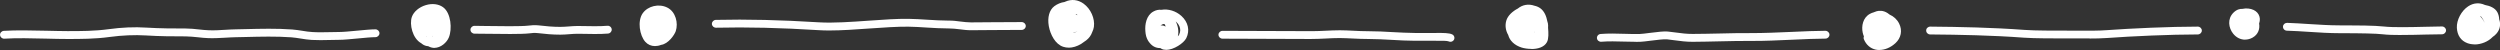
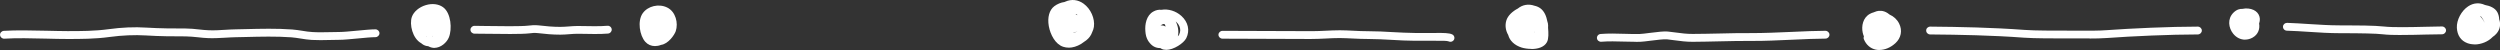
<svg xmlns="http://www.w3.org/2000/svg" width="400" height="8" viewBox="0 0 400 8" fill="none">
  <rect x="0" y="0" width="400" height="8" fill="#333333" stroke="none" />
  <g clip-path="url(#clip0_281_4206)">
    <path d="M51.277 6.422C50.81 6.422 50.343 6.413 49.876 6.388C49.279 6.355 48.7 6.263 48.137 6.171C47.618 6.088 47.125 6.013 46.632 5.971C44.202 5.795 41.711 5.862 39.297 5.921L37.766 5.954C37.212 5.962 36.659 5.996 36.105 6.029C35.214 6.079 34.297 6.13 33.372 6.104C32.784 6.088 32.213 6.021 31.659 5.962C30.985 5.887 30.336 5.837 29.696 5.821C27.698 5.821 25.535 5.812 23.329 5.67C21.539 5.562 19.549 5.645 17.569 5.912C15.216 6.238 12.871 6.238 10.804 6.238C9.792 6.238 8.633 6.213 7.431 6.18C5.061 6.121 2.613 6.063 0.701 6.188C0.346 6.213 0.035 5.946 0.009 5.603C-0.017 5.261 0.251 4.96 0.615 4.935C2.595 4.81 5.069 4.869 7.465 4.919C8.659 4.944 9.809 4.977 10.813 4.977C12.941 4.977 15.138 4.977 17.395 4.668C19.463 4.384 21.547 4.292 23.424 4.418C25.587 4.551 27.715 4.56 29.704 4.56H29.722C30.44 4.56 31.14 4.635 31.815 4.71C32.368 4.768 32.896 4.827 33.432 4.843C34.297 4.877 35.145 4.827 36.045 4.768C36.616 4.735 37.187 4.702 37.758 4.693L39.28 4.66C41.719 4.601 44.245 4.535 46.745 4.718C47.298 4.76 47.843 4.843 48.371 4.927C48.925 5.019 49.452 5.102 49.98 5.127C50.897 5.186 51.857 5.161 52.782 5.144C53.284 5.136 53.786 5.119 54.279 5.119C54.928 5.119 56.035 5.011 57.107 4.91C58.267 4.802 59.356 4.693 60.066 4.693C60.42 4.693 60.715 4.977 60.715 5.319C60.715 5.662 60.42 5.946 60.066 5.946C59.417 5.946 58.31 6.054 57.237 6.155C56.078 6.263 54.988 6.372 54.279 6.372C53.794 6.372 53.301 6.38 52.817 6.397C52.324 6.405 51.814 6.422 51.312 6.422H51.277Z" fill="white" />
    <path d="M69.511 7.666H69.476C69.277 7.666 68.862 7.599 68.516 7.391C68.162 7.374 67.833 7.257 67.539 7.032C67.495 6.998 67.452 6.965 67.409 6.923C65.999 6.171 65.471 3.883 65.904 2.689C66.207 1.854 67.063 1.136 68.127 0.819C69.156 0.51 70.16 0.635 70.878 1.144C72.192 2.08 72.357 4.685 71.82 5.979C71.483 6.814 70.523 7.658 69.502 7.658L69.511 7.666ZM68.187 5.896C68.187 5.896 68.239 5.913 68.265 5.913C68.265 5.913 68.274 5.904 68.283 5.896C68.248 5.896 68.205 5.879 68.17 5.871C68.17 5.871 68.179 5.887 68.187 5.896ZM69.13 5.796C69.13 5.796 69.148 5.804 69.148 5.812C69.165 5.812 69.191 5.796 69.208 5.787C69.208 5.779 69.225 5.762 69.234 5.754C69.234 5.754 69.234 5.746 69.243 5.737C69.234 5.737 69.225 5.746 69.217 5.754C69.191 5.771 69.165 5.779 69.13 5.796Z" fill="white" />
    <path d="M89.683 5.545H89.64C88.403 5.545 87.295 5.444 86.015 5.294C85.548 5.244 85.107 5.277 84.7 5.336C83.481 5.486 80.125 5.436 77.677 5.403C76.924 5.394 76.301 5.386 75.921 5.386C75.566 5.386 75.272 5.102 75.272 4.76C75.272 4.417 75.566 4.133 75.921 4.133C76.31 4.133 76.941 4.142 77.694 4.158C79.969 4.192 83.403 4.242 84.527 4.1C85.02 4.042 85.557 3.991 86.162 4.058C87.399 4.2 88.463 4.3 89.64 4.3C90.089 4.3 90.522 4.267 90.989 4.234C91.456 4.2 91.923 4.158 92.407 4.158C92.546 4.158 92.788 4.158 93.1 4.167C94.138 4.183 96.058 4.234 97.165 4.125C97.52 4.083 97.84 4.342 97.874 4.685C97.909 5.027 97.649 5.336 97.295 5.369C96.11 5.478 94.207 5.436 93.074 5.411C92.779 5.411 92.546 5.403 92.416 5.403C91.975 5.403 91.534 5.436 91.101 5.47C90.643 5.503 90.176 5.545 89.683 5.545Z" fill="white" />
    <path d="M104.794 7.374C104.197 7.374 103.652 7.14 103.246 6.689C102.337 5.67 101.966 3.374 102.822 2.138C103.644 0.96 105.408 0.543 106.749 1.202C108.116 1.871 108.557 3.699 108.116 4.994C107.908 5.595 106.931 7.023 105.772 7.182C105.434 7.315 105.105 7.374 104.785 7.374H104.794Z" fill="white" />
-     <path d="M132.682 4.877C132.085 4.877 131.523 4.86 130.995 4.827C124.879 4.442 119.508 4.317 114.569 4.434C114.197 4.434 113.911 4.167 113.903 3.824C113.894 3.482 114.179 3.19 114.534 3.181C119.508 3.065 124.923 3.19 131.073 3.574C133.287 3.708 136.202 3.507 139.022 3.307C141.34 3.14 143.529 2.989 145.354 3.014C146.374 3.031 147.387 3.09 148.373 3.156C149.506 3.232 150.665 3.29 151.824 3.298C152.464 3.282 153.096 3.374 153.701 3.449C154.272 3.516 154.817 3.582 155.362 3.582H155.388C156.218 3.582 157.403 3.574 158.64 3.557C160.465 3.541 162.412 3.532 163.475 3.532C163.83 3.532 164.124 3.816 164.124 4.159C164.124 4.501 163.83 4.785 163.475 4.785C162.412 4.785 160.474 4.802 158.649 4.81C157.412 4.818 156.227 4.827 155.396 4.835C154.756 4.843 154.133 4.76 153.537 4.685C152.948 4.609 152.386 4.559 151.833 4.551C150.622 4.551 149.437 4.476 148.286 4.409C147.317 4.342 146.314 4.284 145.328 4.267C143.563 4.25 141.401 4.401 139.109 4.559C136.903 4.718 134.645 4.877 132.664 4.877H132.682Z" fill="white" />
    <path d="M170.992 7.624C170.698 7.624 170.404 7.582 170.127 7.49C168.856 7.09 168.051 5.536 167.809 4.183C167.558 2.781 167.895 1.586 168.7 0.985C169.176 0.634 169.738 0.401 170.335 0.317C170.378 0.3 170.421 0.275 170.465 0.259C171.442 -0.176 172.48 -0.059 173.371 0.584C174.521 1.411 175.213 2.973 175.023 4.3C174.98 4.576 174.893 4.86 174.755 5.135C174.582 5.637 174.271 6.087 173.786 6.463C173.708 6.522 173.63 6.58 173.544 6.63C173.362 6.772 173.172 6.906 172.973 7.031C172.316 7.424 171.632 7.632 170.984 7.632L170.992 7.624ZM171.667 5.252C171.762 5.269 171.849 5.252 171.918 5.236C172.082 5.194 172.238 5.085 172.385 4.952C172.177 5.119 171.935 5.219 171.667 5.252ZM172.065 2.263C172.177 2.305 172.281 2.355 172.385 2.438C172.359 2.38 172.324 2.321 172.29 2.271C172.229 2.254 172.16 2.254 172.065 2.271V2.263Z" fill="white" />
    <path d="M186.588 7.975C186.441 7.975 186.303 7.958 186.173 7.933C186.035 7.9 185.836 7.833 185.637 7.691C185.628 7.691 185.62 7.691 185.602 7.691C184.962 7.691 184.409 7.415 183.993 6.914C183.725 6.622 183.518 6.246 183.388 5.804C183.319 5.545 183.275 5.269 183.258 4.985C183.163 3.908 183.414 2.463 184.538 1.845C184.954 1.611 185.395 1.52 185.819 1.57C186.908 1.386 188.119 1.737 189.019 2.547C190.109 3.524 190.412 4.885 189.806 6.104C189.4 6.914 187.799 7.983 186.562 7.983L186.588 7.975ZM188.119 3.424C188.509 4.209 188.63 5.069 188.457 5.812C188.543 5.72 188.621 5.628 188.656 5.553C189.166 4.526 188.474 3.749 188.154 3.457C188.137 3.449 188.128 3.432 188.119 3.424ZM185.888 4.075C186.121 4.075 186.329 4.142 186.502 4.25C186.45 4.008 186.364 3.875 186.286 3.849C186.191 3.816 185.983 3.866 185.758 4.033C185.732 4.05 185.706 4.075 185.68 4.092C185.723 4.083 185.775 4.075 185.819 4.067C185.845 4.067 185.862 4.067 185.888 4.067V4.075Z" fill="white" />
    <path d="M232.044 6.68C231.949 6.68 231.845 6.655 231.758 6.614C231.551 6.53 230.807 6.497 229.544 6.522H226.421C226.421 6.522 226.404 6.522 226.387 6.522C225.15 6.522 223.904 6.447 222.702 6.38C221.465 6.305 220.185 6.246 218.922 6.238C218.1 6.238 217.27 6.204 216.474 6.163C215.773 6.129 215.072 6.096 214.363 6.088C213.619 6.088 212.858 6.121 212.123 6.163C211.31 6.204 210.497 6.238 209.684 6.238C207.426 6.238 204.987 6.229 202.547 6.213C200.169 6.204 197.798 6.188 195.601 6.188C195.247 6.188 194.953 5.904 194.953 5.561C194.953 5.219 195.247 4.935 195.601 4.935C197.798 4.935 200.169 4.943 202.556 4.96C205.082 4.969 207.608 4.985 209.934 4.985C210.644 4.985 211.353 4.952 212.062 4.918C212.815 4.885 213.593 4.843 214.38 4.843C215.107 4.843 215.825 4.885 216.543 4.918C217.321 4.96 218.117 4.994 218.922 4.994C220.219 4.994 221.525 5.06 222.788 5.136C223.982 5.202 225.184 5.261 226.421 5.277H229.535C230.971 5.252 231.897 5.277 232.346 5.503C232.666 5.653 232.796 6.029 232.641 6.346C232.528 6.564 232.294 6.689 232.061 6.689L232.044 6.68Z" fill="white" />
    <path d="M245.027 7.824C244.422 7.824 243.851 7.724 243.488 7.616C242.32 7.257 241.55 6.505 241.316 5.603C240.901 4.885 240.78 4.075 241.005 3.307C241.247 2.48 242.026 1.795 242.847 1.369C243.6 0.751 244.56 0.584 245.52 0.918C245.866 0.994 246.178 1.127 246.446 1.319C247.121 1.812 247.423 2.63 247.57 3.399C247.648 3.616 247.7 3.85 247.7 4.092C247.7 4.184 247.7 4.275 247.691 4.367V4.442C247.761 5.269 247.804 6.196 247.51 6.747C247.051 7.582 245.996 7.841 245.019 7.841L245.027 7.824ZM245.581 5.027C245.581 5.027 245.564 5.06 245.555 5.069C245.538 5.102 245.52 5.136 245.494 5.169C245.512 5.169 245.52 5.152 245.538 5.152C245.555 5.111 245.564 5.069 245.572 5.027H245.581Z" fill="white" />
    <path d="M261.739 6.689C261.16 6.689 260.554 6.672 259.914 6.655C258.66 6.622 257.354 6.58 256.212 6.68C255.866 6.714 255.537 6.455 255.511 6.113C255.477 5.77 255.745 5.461 256.099 5.436C257.319 5.336 258.66 5.369 259.949 5.411C260.831 5.436 261.661 5.461 262.388 5.436C262.691 5.428 263.288 5.353 263.928 5.269C265.277 5.102 266.281 4.985 266.834 5.044C267.249 5.085 267.656 5.144 268.062 5.194C268.997 5.319 269.879 5.436 270.839 5.428C272.249 5.428 273.668 5.386 275.086 5.361C276.842 5.319 278.65 5.277 280.44 5.294C282.188 5.294 284.48 5.202 286.694 5.102C288.71 5.01 290.621 4.927 292.066 4.927C292.421 4.927 292.715 5.211 292.715 5.553C292.715 5.895 292.421 6.179 292.066 6.179C290.647 6.179 288.753 6.263 286.755 6.355C284.523 6.455 282.205 6.564 280.432 6.547C278.667 6.53 276.859 6.58 275.112 6.614C273.685 6.647 272.266 6.68 270.839 6.689C269.792 6.697 268.824 6.564 267.881 6.438C267.491 6.388 267.094 6.338 266.687 6.288C266.255 6.246 265.009 6.396 264.092 6.513C263.391 6.597 262.795 6.68 262.431 6.689C262.206 6.689 261.973 6.697 261.739 6.697V6.689Z" fill="white" />
    <path d="M300.707 8C300.508 8 300.318 7.983 300.128 7.942C299.271 7.758 298.588 7.173 298.225 6.288C298.155 6.13 298.164 5.971 298.225 5.821C298.147 5.637 298.078 5.437 298.034 5.228C297.801 4.167 298.069 2.831 299.176 2.221C299.384 2.105 299.6 2.021 299.825 1.963C299.851 1.954 299.877 1.946 299.903 1.929C300.024 1.871 300.145 1.829 300.275 1.796C300.647 1.695 301.295 1.637 302.005 2.088C302.126 2.163 302.238 2.247 302.342 2.338C302.982 2.614 303.527 3.107 303.856 3.758C304.418 4.869 304.184 6.08 303.25 6.923C302.489 7.616 301.572 7.992 300.707 7.992V8Z" fill="white" />
    <path d="M334.347 6.146C333.905 6.146 333.473 6.146 333.032 6.146C332.599 6.146 332.158 6.146 331.726 6.146H330.878C328.759 6.146 325.55 6.154 323.828 6.029C318.682 5.645 313.578 5.553 308.829 5.511C308.475 5.511 308.181 5.227 308.189 4.877C308.189 4.534 308.483 4.259 308.838 4.259C313.613 4.301 318.742 4.401 323.923 4.785C325.593 4.91 328.767 4.902 330.869 4.902H331.717C332.158 4.902 332.591 4.902 333.032 4.902C334.364 4.91 335.731 4.927 337.063 4.827C340.964 4.543 347.226 4.259 351.647 4.259C352.001 4.259 352.295 4.543 352.295 4.885C352.295 5.227 352.001 5.511 351.647 5.511C347.261 5.511 341.033 5.795 337.158 6.079C336.215 6.146 335.264 6.163 334.329 6.163L334.347 6.146Z" fill="white" />
    <path d="M359.215 6.347C358.497 6.347 357.805 6.013 357.304 5.386C356.568 4.468 356.344 3.023 357.356 2.021C357.875 1.512 358.385 1.395 358.792 1.42C359.371 1.286 360.063 1.345 360.582 1.595C361.049 1.821 361.361 2.171 361.499 2.606C361.637 3.04 361.568 3.424 361.456 3.758C361.603 4.593 361.335 5.503 360.409 6.021C360.02 6.238 359.613 6.338 359.215 6.338V6.347Z" fill="white" />
    <path d="M384.231 5.603C383.055 5.603 381.991 5.578 381.256 5.487C380.2 5.361 377.891 5.311 374.422 5.311C372.709 5.311 371.023 5.203 369.37 5.094C368.229 5.019 367.052 4.944 365.902 4.91C365.547 4.902 365.262 4.61 365.279 4.259C365.288 3.917 365.582 3.658 365.928 3.658H365.954C367.13 3.699 368.315 3.775 369.466 3.85C371.075 3.95 372.735 4.059 374.353 4.059C374.569 4.059 374.82 4.059 375.14 4.059C376.844 4.059 379.993 4.075 381.42 4.242C382.864 4.409 385.797 4.342 388.15 4.284C389.162 4.259 390.07 4.234 390.719 4.234C391.073 4.234 391.367 4.518 391.367 4.86C391.367 5.203 391.073 5.487 390.719 5.487C390.07 5.487 389.17 5.512 388.176 5.528C386.921 5.562 385.511 5.595 384.231 5.595V5.603Z" fill="white" />
-     <path d="M395.909 7.098C395.511 7.098 395.122 7.031 394.767 6.898C393.746 6.514 393.158 5.645 393.098 4.451C393.037 3.207 393.815 1.729 394.914 1.01C395.736 0.468 396.67 0.384 397.552 0.777C397.561 0.777 397.578 0.785 397.587 0.793C398.383 0.935 399.23 1.269 399.594 1.987C399.758 2.313 399.853 2.681 399.87 3.081C400.156 3.875 400.009 4.693 399.464 5.344C399.282 5.562 399.066 5.754 398.824 5.912C398.123 6.656 396.99 7.115 395.917 7.115L395.909 7.098ZM396.834 2.622C397.128 2.906 397.379 3.273 397.544 3.658C397.423 3.307 397.198 2.914 396.938 2.605C396.904 2.605 396.869 2.622 396.834 2.63V2.622Z" fill="white" />
+     <path d="M395.909 7.098C395.511 7.098 395.122 7.031 394.767 6.898C393.746 6.514 393.158 5.645 393.098 4.451C393.037 3.207 393.815 1.729 394.914 1.01C395.736 0.468 396.67 0.384 397.552 0.777C397.561 0.777 397.578 0.785 397.587 0.793C398.383 0.935 399.23 1.269 399.594 1.987C399.758 2.313 399.853 2.681 399.87 3.081C400.156 3.875 400.009 4.693 399.464 5.344C399.282 5.562 399.066 5.754 398.824 5.912C398.123 6.656 396.99 7.115 395.917 7.115L395.909 7.098ZM396.834 2.622C397.128 2.906 397.379 3.273 397.544 3.658C397.423 3.307 397.198 2.914 396.938 2.605C396.904 2.605 396.869 2.622 396.834 2.63V2.622" fill="white" />
  </g>
  <defs>
    <clipPath id="clip0_281_4206">
      <rect width="400" height="8" fill="white" />
    </clipPath>
  </defs>
</svg>